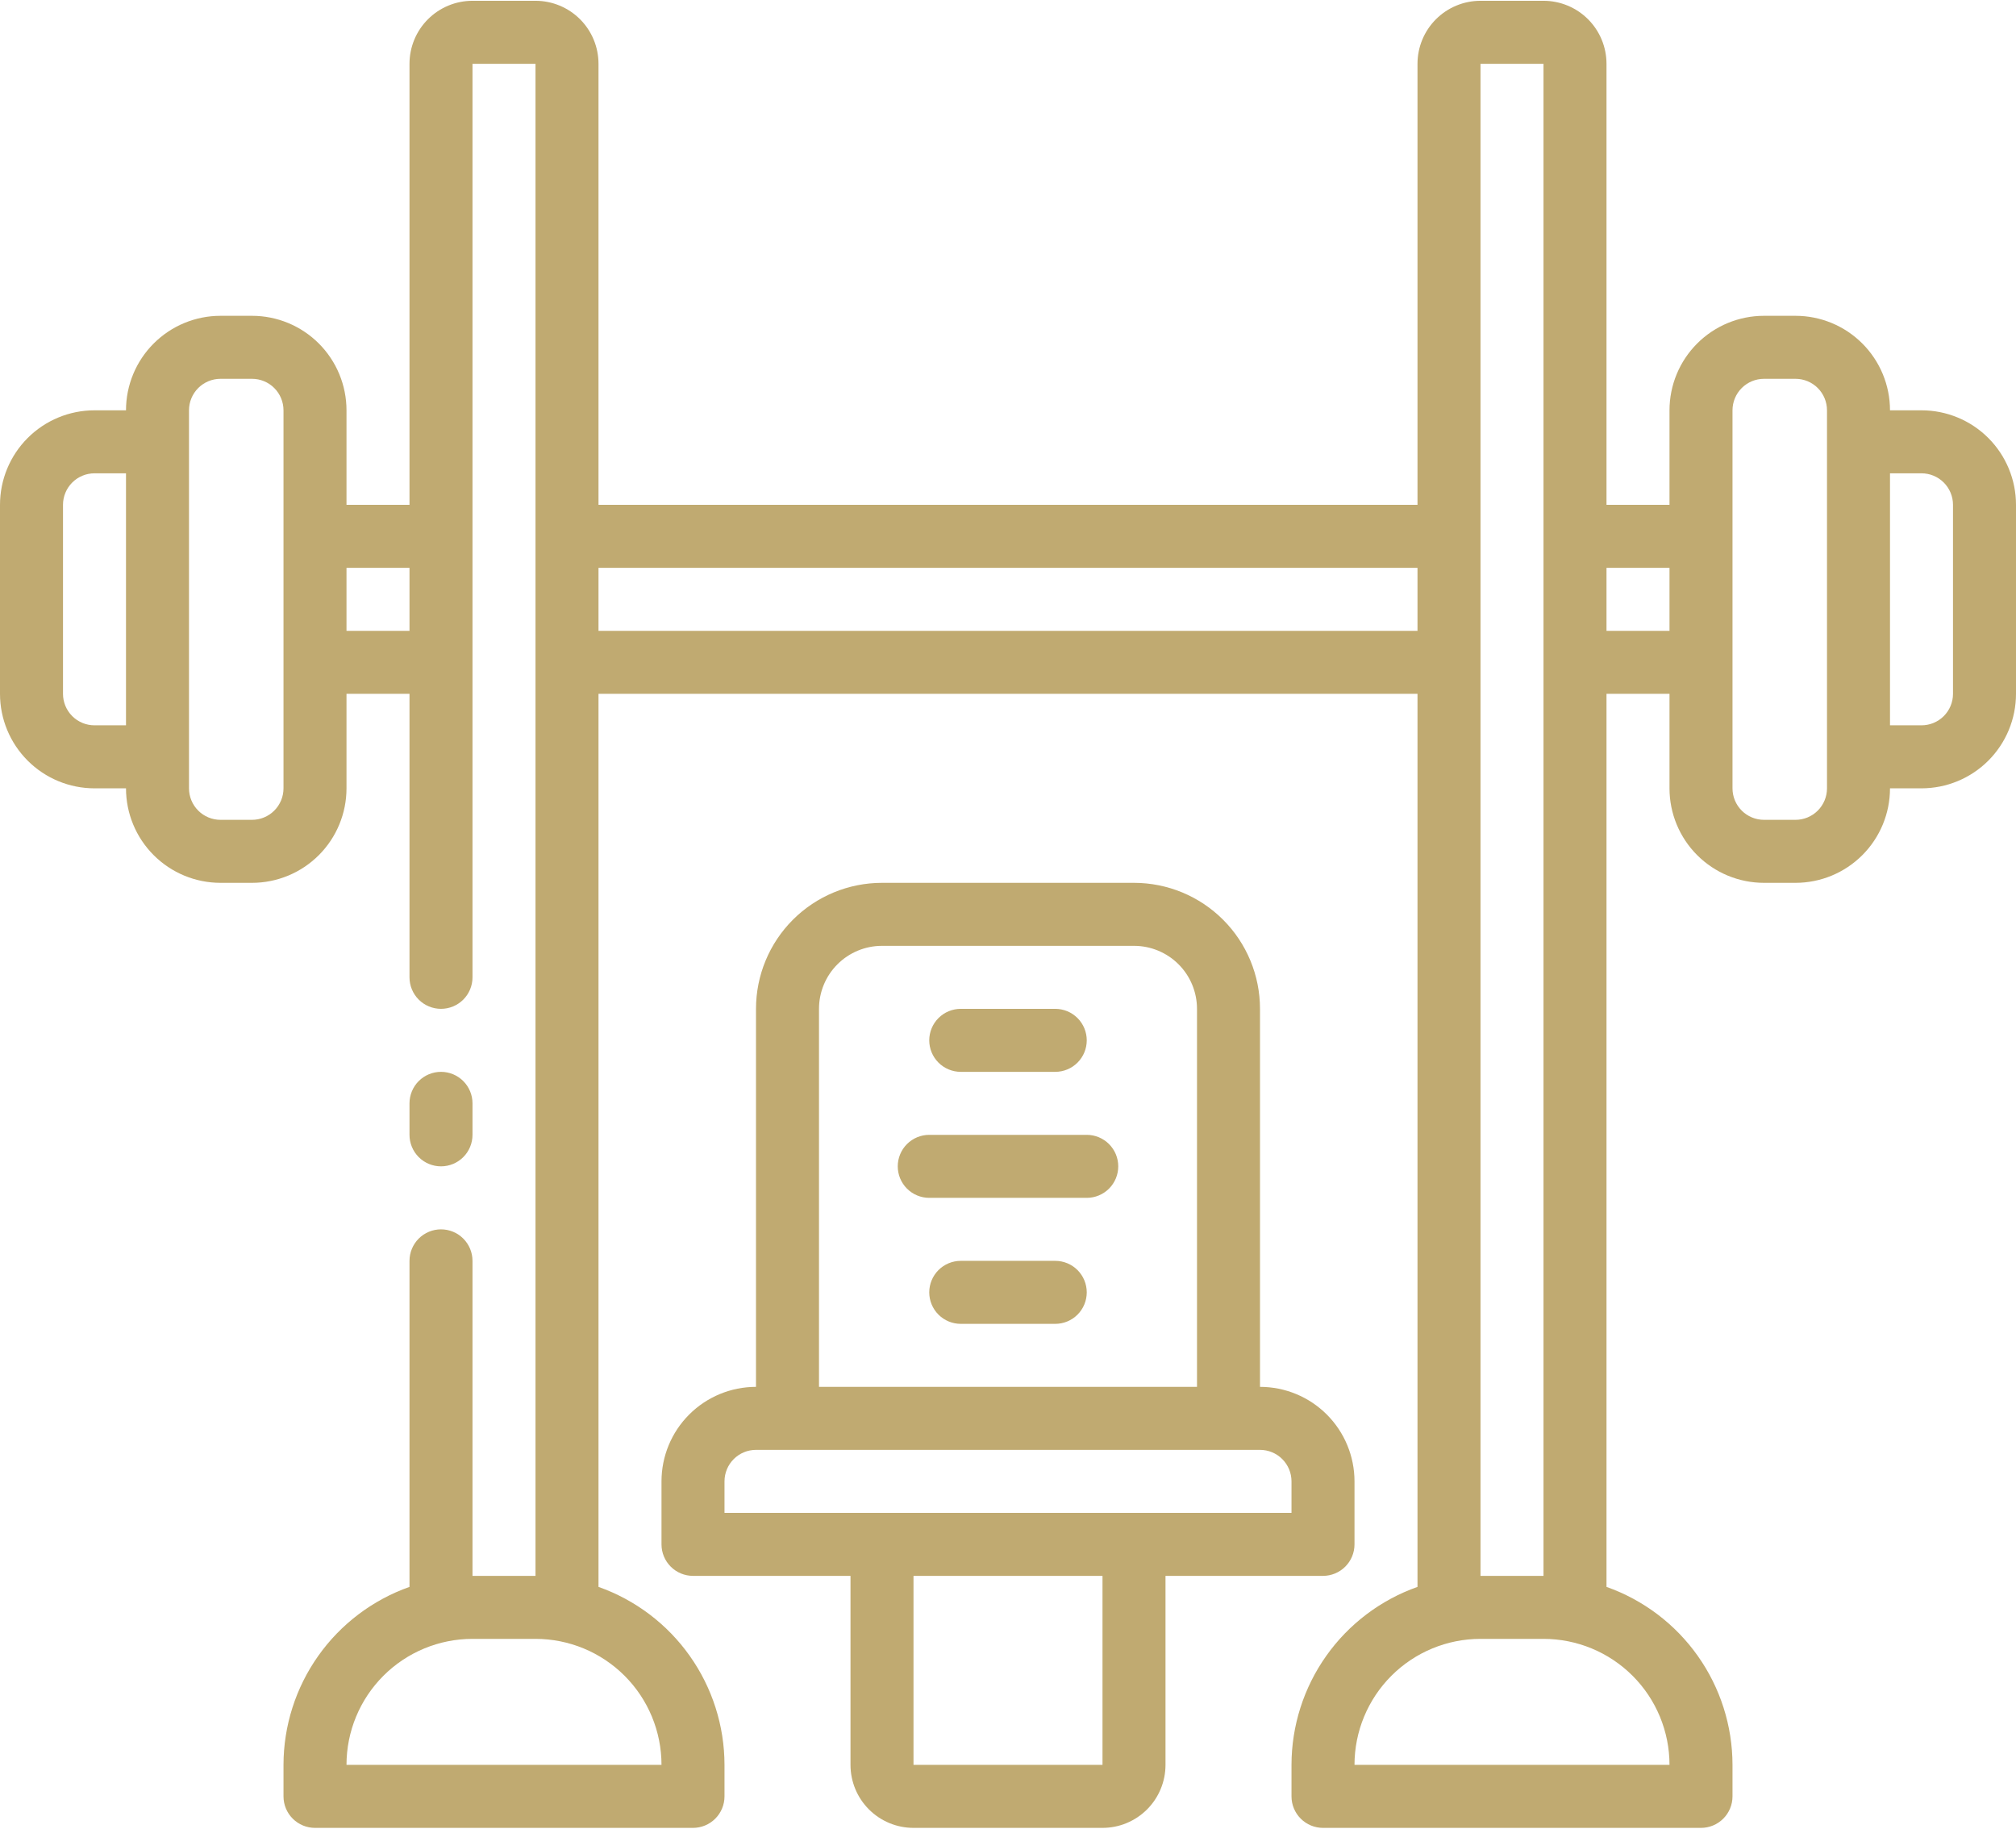
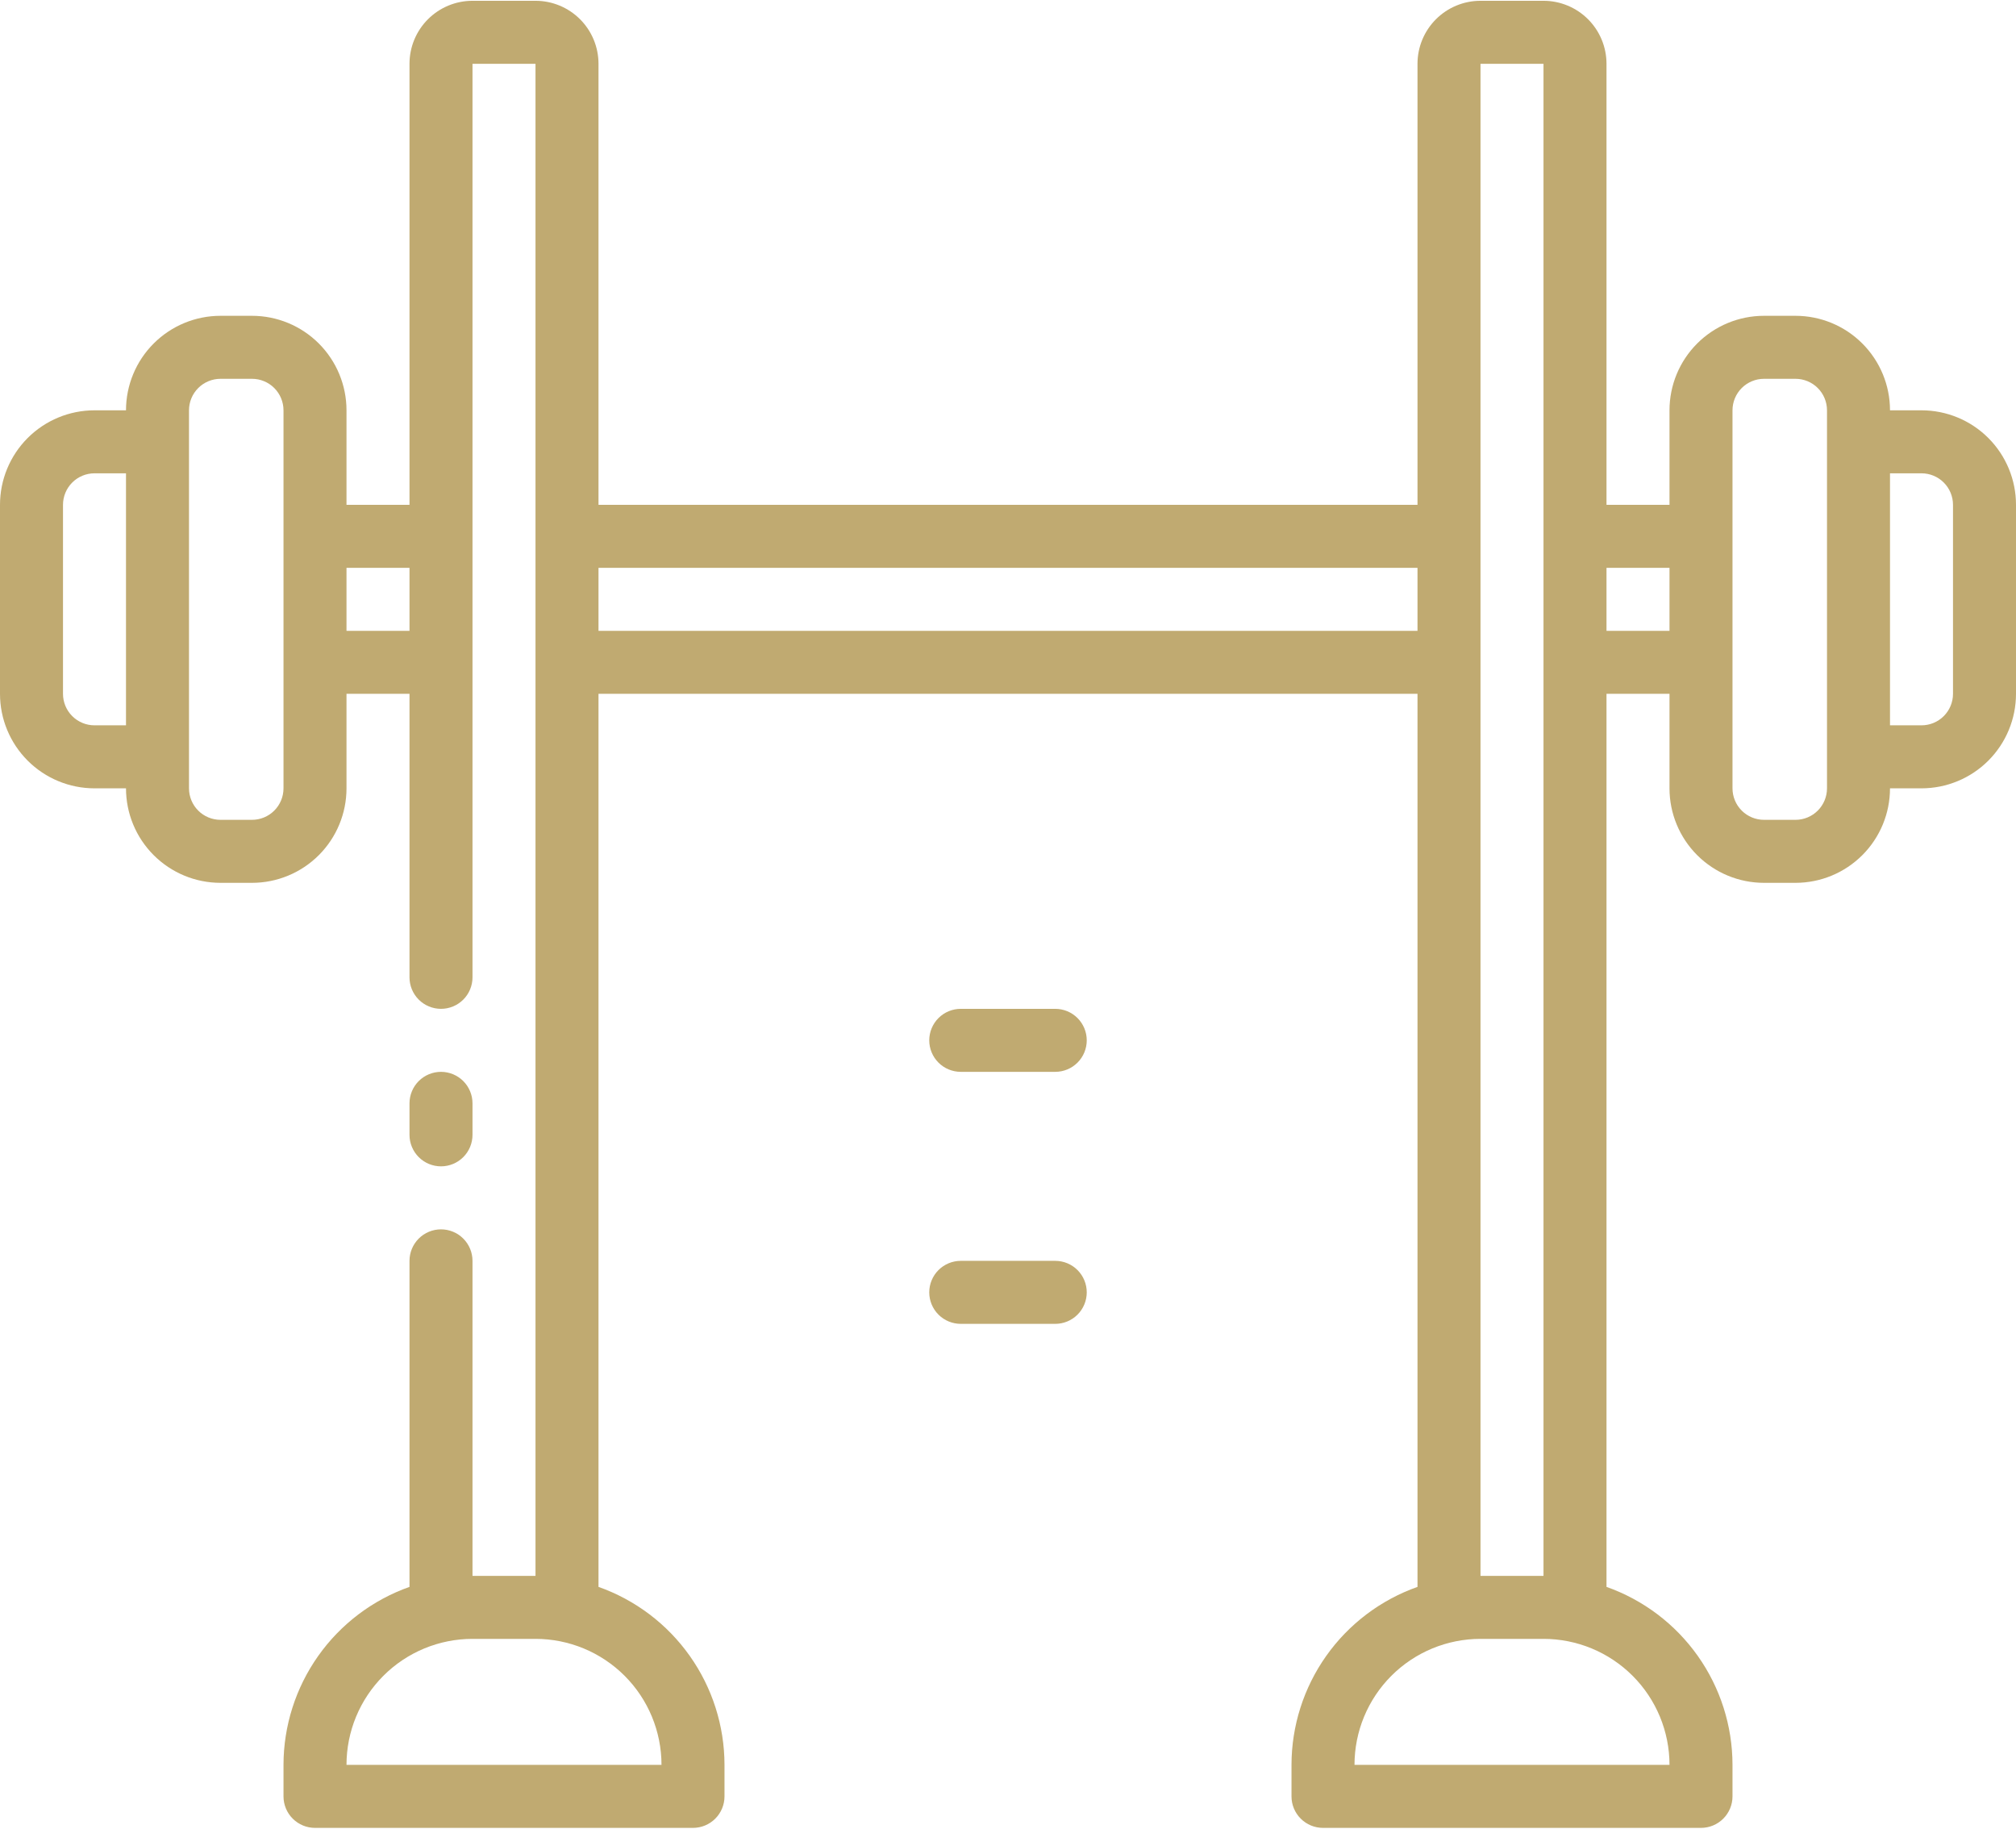
<svg xmlns="http://www.w3.org/2000/svg" width="753" height="683" viewBox="0 0 753 683" fill="none">
  <path d="M394.148 470.922H358.852C355.731 470.922 352.738 472.161 350.532 474.368C348.326 476.574 347.086 479.567 347.086 482.688C347.086 485.808 348.326 488.801 350.532 491.007C352.738 493.214 355.731 494.453 358.852 494.453H394.148C397.269 494.453 400.262 493.214 402.468 491.007C404.674 488.801 405.914 485.808 405.914 482.688C405.914 479.567 404.674 476.574 402.468 474.368C400.262 472.161 397.269 470.922 394.148 470.922Z" fill="#C0AA71" />
-   <path d="M405.914 423.859H347.086C343.965 423.859 340.973 425.099 338.766 427.305C336.56 429.512 335.32 432.505 335.32 435.625C335.32 438.745 336.56 441.738 338.766 443.945C340.973 446.151 343.965 447.391 347.086 447.391H405.914C409.035 447.391 412.027 446.151 414.234 443.945C416.44 441.738 417.68 438.745 417.68 435.625C417.68 432.505 416.44 429.512 414.234 427.305C412.027 425.099 409.035 423.859 405.914 423.859Z" fill="#C0AA71" />
  <path d="M358.852 400.328H394.148C397.269 400.328 400.262 399.089 402.468 396.882C404.674 394.676 405.914 391.683 405.914 388.562C405.914 385.442 404.674 382.449 402.468 380.243C400.262 378.036 397.269 376.797 394.148 376.797H358.852C355.731 376.797 352.738 378.036 350.532 380.243C348.326 382.449 347.086 385.442 347.086 388.562C347.086 391.683 348.326 394.676 350.532 396.882C352.738 399.089 355.731 400.328 358.852 400.328Z" fill="#C0AA71" />
-   <path d="M505.922 576.812V553.281C505.922 543.92 502.203 534.942 495.584 528.323C488.964 521.703 479.986 517.984 470.625 517.984V376.797C470.625 364.315 465.667 352.345 456.841 343.519C448.015 334.693 436.044 329.734 423.562 329.734H329.438C316.956 329.734 304.985 334.693 296.159 343.519C287.333 352.345 282.375 364.315 282.375 376.797V517.984C273.014 517.984 264.036 521.703 257.416 528.323C250.797 534.942 247.078 543.92 247.078 553.281V576.812C247.078 579.933 248.318 582.926 250.524 585.132C252.731 587.339 255.723 588.578 258.844 588.578H317.672V659.172C317.672 665.413 320.151 671.398 324.564 675.811C328.977 680.224 334.962 682.703 341.203 682.703H411.797C418.038 682.703 424.023 680.224 428.436 675.811C432.849 671.398 435.328 665.413 435.328 659.172V588.578H494.156C497.277 588.578 500.269 587.339 502.476 585.132C504.682 582.926 505.922 579.933 505.922 576.812ZM305.906 376.797C305.906 370.556 308.385 364.571 312.798 360.158C317.211 355.745 323.197 353.266 329.438 353.266H423.562C429.803 353.266 435.789 355.745 440.202 360.158C444.615 364.571 447.094 370.556 447.094 376.797V517.984H305.906V376.797ZM411.797 659.172H341.203V588.578H411.797V659.172ZM482.391 565.047H270.609V553.281C270.609 550.161 271.849 547.168 274.055 544.962C276.262 542.755 279.255 541.516 282.375 541.516H470.625C473.745 541.516 476.738 542.755 478.945 544.962C481.151 547.168 482.391 550.161 482.391 553.281V565.047Z" fill="#C0AA71" />
  <path d="M176.484 423.859V412.094C176.484 408.973 175.245 405.981 173.038 403.774C170.832 401.568 167.839 400.328 164.719 400.328C161.598 400.328 158.606 401.568 156.399 403.774C154.193 405.981 152.953 408.973 152.953 412.094V423.859C152.953 426.98 154.193 429.972 156.399 432.179C158.606 434.385 161.598 435.625 164.719 435.625C167.839 435.625 170.832 434.385 173.038 432.179C175.245 429.972 176.484 426.98 176.484 423.859Z" fill="#C0AA71" />
  <path d="M717.703 153.25H705.938C705.938 143.889 702.219 134.911 695.599 128.291C688.98 121.672 680.002 117.953 670.641 117.953H658.875C649.514 117.953 640.536 121.672 633.916 128.291C627.297 134.911 623.578 143.889 623.578 153.25V188.547H600.047V23.828C600.047 17.587 597.568 11.602 593.155 7.189C588.742 2.776 582.757 0.297 576.516 0.297H552.984C546.743 0.297 540.758 2.776 536.345 7.189C531.932 11.602 529.453 17.587 529.453 23.828V188.547H223.547V23.828C223.547 17.587 221.068 11.602 216.655 7.189C212.242 2.776 206.257 0.297 200.016 0.297H176.484C170.243 0.297 164.258 2.776 159.845 7.189C155.432 11.602 152.953 17.587 152.953 23.828V188.547H129.422V153.25C129.422 143.889 125.703 134.911 119.084 128.291C112.464 121.672 103.486 117.953 94.125 117.953H82.359C72.998 117.953 64.02 121.672 57.401 128.291C50.781 134.911 47.062 143.889 47.062 153.25H35.297C25.936 153.25 16.958 156.969 10.338 163.588C3.719 170.208 0 179.186 0 188.547V259.141C0 268.502 3.719 277.48 10.338 284.099C16.958 290.719 25.936 294.438 35.297 294.438H47.062C47.062 303.799 50.781 312.777 57.401 319.396C64.02 326.016 72.998 329.734 82.359 329.734H94.125C103.486 329.734 112.464 326.016 119.084 319.396C125.703 312.777 129.422 303.799 129.422 294.438V259.141H152.953V365.031C152.953 368.152 154.193 371.144 156.399 373.351C158.606 375.557 161.598 376.797 164.719 376.797C167.839 376.797 170.832 375.557 173.038 373.351C175.245 371.144 176.484 368.152 176.484 365.031V23.828H200.016V588.578H176.484V470.922C176.484 467.801 175.245 464.809 173.038 462.602C170.832 460.396 167.839 459.156 164.719 459.156C161.598 459.156 158.606 460.396 156.399 462.602C154.193 464.809 152.953 467.801 152.953 470.922V592.696C139.203 597.558 127.295 606.559 118.868 618.462C110.441 630.366 105.907 644.587 105.891 659.172V670.938C105.891 674.058 107.13 677.051 109.337 679.257C111.543 681.464 114.536 682.703 117.656 682.703H258.844C261.964 682.703 264.957 681.464 267.163 679.257C269.37 677.051 270.609 674.058 270.609 670.938V659.172C270.593 644.587 266.059 630.366 257.632 618.462C249.205 606.559 237.297 597.558 223.547 592.696V259.141H529.453V592.696C515.703 597.558 503.795 606.559 495.368 618.462C486.941 630.366 482.407 644.587 482.391 659.172V670.938C482.391 674.058 483.63 677.051 485.837 679.257C488.043 681.464 491.036 682.703 494.156 682.703H635.344C638.464 682.703 641.457 681.464 643.663 679.257C645.87 677.051 647.109 674.058 647.109 670.938V659.172C647.093 644.587 642.559 630.366 634.132 618.462C625.705 606.559 613.797 597.558 600.047 592.696V259.141H623.578V294.438C623.578 303.799 627.297 312.777 633.916 319.396C640.536 326.016 649.514 329.734 658.875 329.734H670.641C680.002 329.734 688.98 326.016 695.599 319.396C702.219 312.777 705.938 303.799 705.938 294.438H717.703C727.064 294.437 736.042 290.719 742.662 284.099C749.281 277.48 753 268.502 753 259.141V188.547C753 179.186 749.281 170.208 742.662 163.588C736.042 156.969 727.064 153.25 717.703 153.25ZM47.062 270.906H35.297C32.176 270.906 29.184 269.667 26.977 267.46C24.771 265.254 23.531 262.261 23.531 259.141V188.547C23.531 185.426 24.771 182.434 26.977 180.227C29.184 178.021 32.176 176.781 35.297 176.781H47.062V270.906ZM105.891 294.438C105.891 297.558 104.651 300.551 102.445 302.757C100.238 304.964 97.245 306.203 94.125 306.203H82.359C79.239 306.203 76.246 304.964 74.04 302.757C71.833 300.551 70.594 297.558 70.594 294.438V153.25C70.594 150.13 71.833 147.137 74.04 144.93C76.246 142.724 79.239 141.484 82.359 141.484H94.125C97.245 141.484 100.238 142.724 102.445 144.93C104.651 147.137 105.891 150.13 105.891 153.25V294.438ZM152.953 235.609H129.422V212.078H152.953V235.609ZM247.078 659.172H129.422C129.422 646.69 134.38 634.72 143.206 625.894C152.032 617.068 164.003 612.109 176.484 612.109H200.016C212.497 612.109 224.468 617.068 233.294 625.894C242.12 634.72 247.078 646.69 247.078 659.172ZM552.984 23.828H576.516V588.578H552.984V23.828ZM223.547 235.609V212.078H529.453V235.609H223.547ZM623.578 659.172H505.922C505.922 646.69 510.88 634.72 519.706 625.894C528.532 617.068 540.503 612.109 552.984 612.109H576.516C588.997 612.109 600.968 617.068 609.794 625.894C618.62 634.72 623.578 646.69 623.578 659.172ZM623.578 235.609H600.047V212.078H623.578V235.609ZM682.406 294.438C682.406 297.558 681.167 300.551 678.96 302.757C676.754 304.964 673.761 306.203 670.641 306.203H658.875C655.755 306.203 652.762 304.964 650.555 302.757C648.349 300.551 647.109 297.558 647.109 294.438V153.25C647.109 150.13 648.349 147.137 650.555 144.93C652.762 142.724 655.755 141.484 658.875 141.484H670.641C673.761 141.484 676.754 142.724 678.96 144.93C681.167 147.137 682.406 150.13 682.406 153.25V294.438ZM729.469 259.141C729.469 262.261 728.229 265.254 726.023 267.46C723.816 269.667 720.824 270.906 717.703 270.906H705.938V176.781H717.703C720.824 176.781 723.816 178.021 726.023 180.227C728.229 182.434 729.469 185.426 729.469 188.547V259.141Z" fill="#C0AA71" />
</svg>